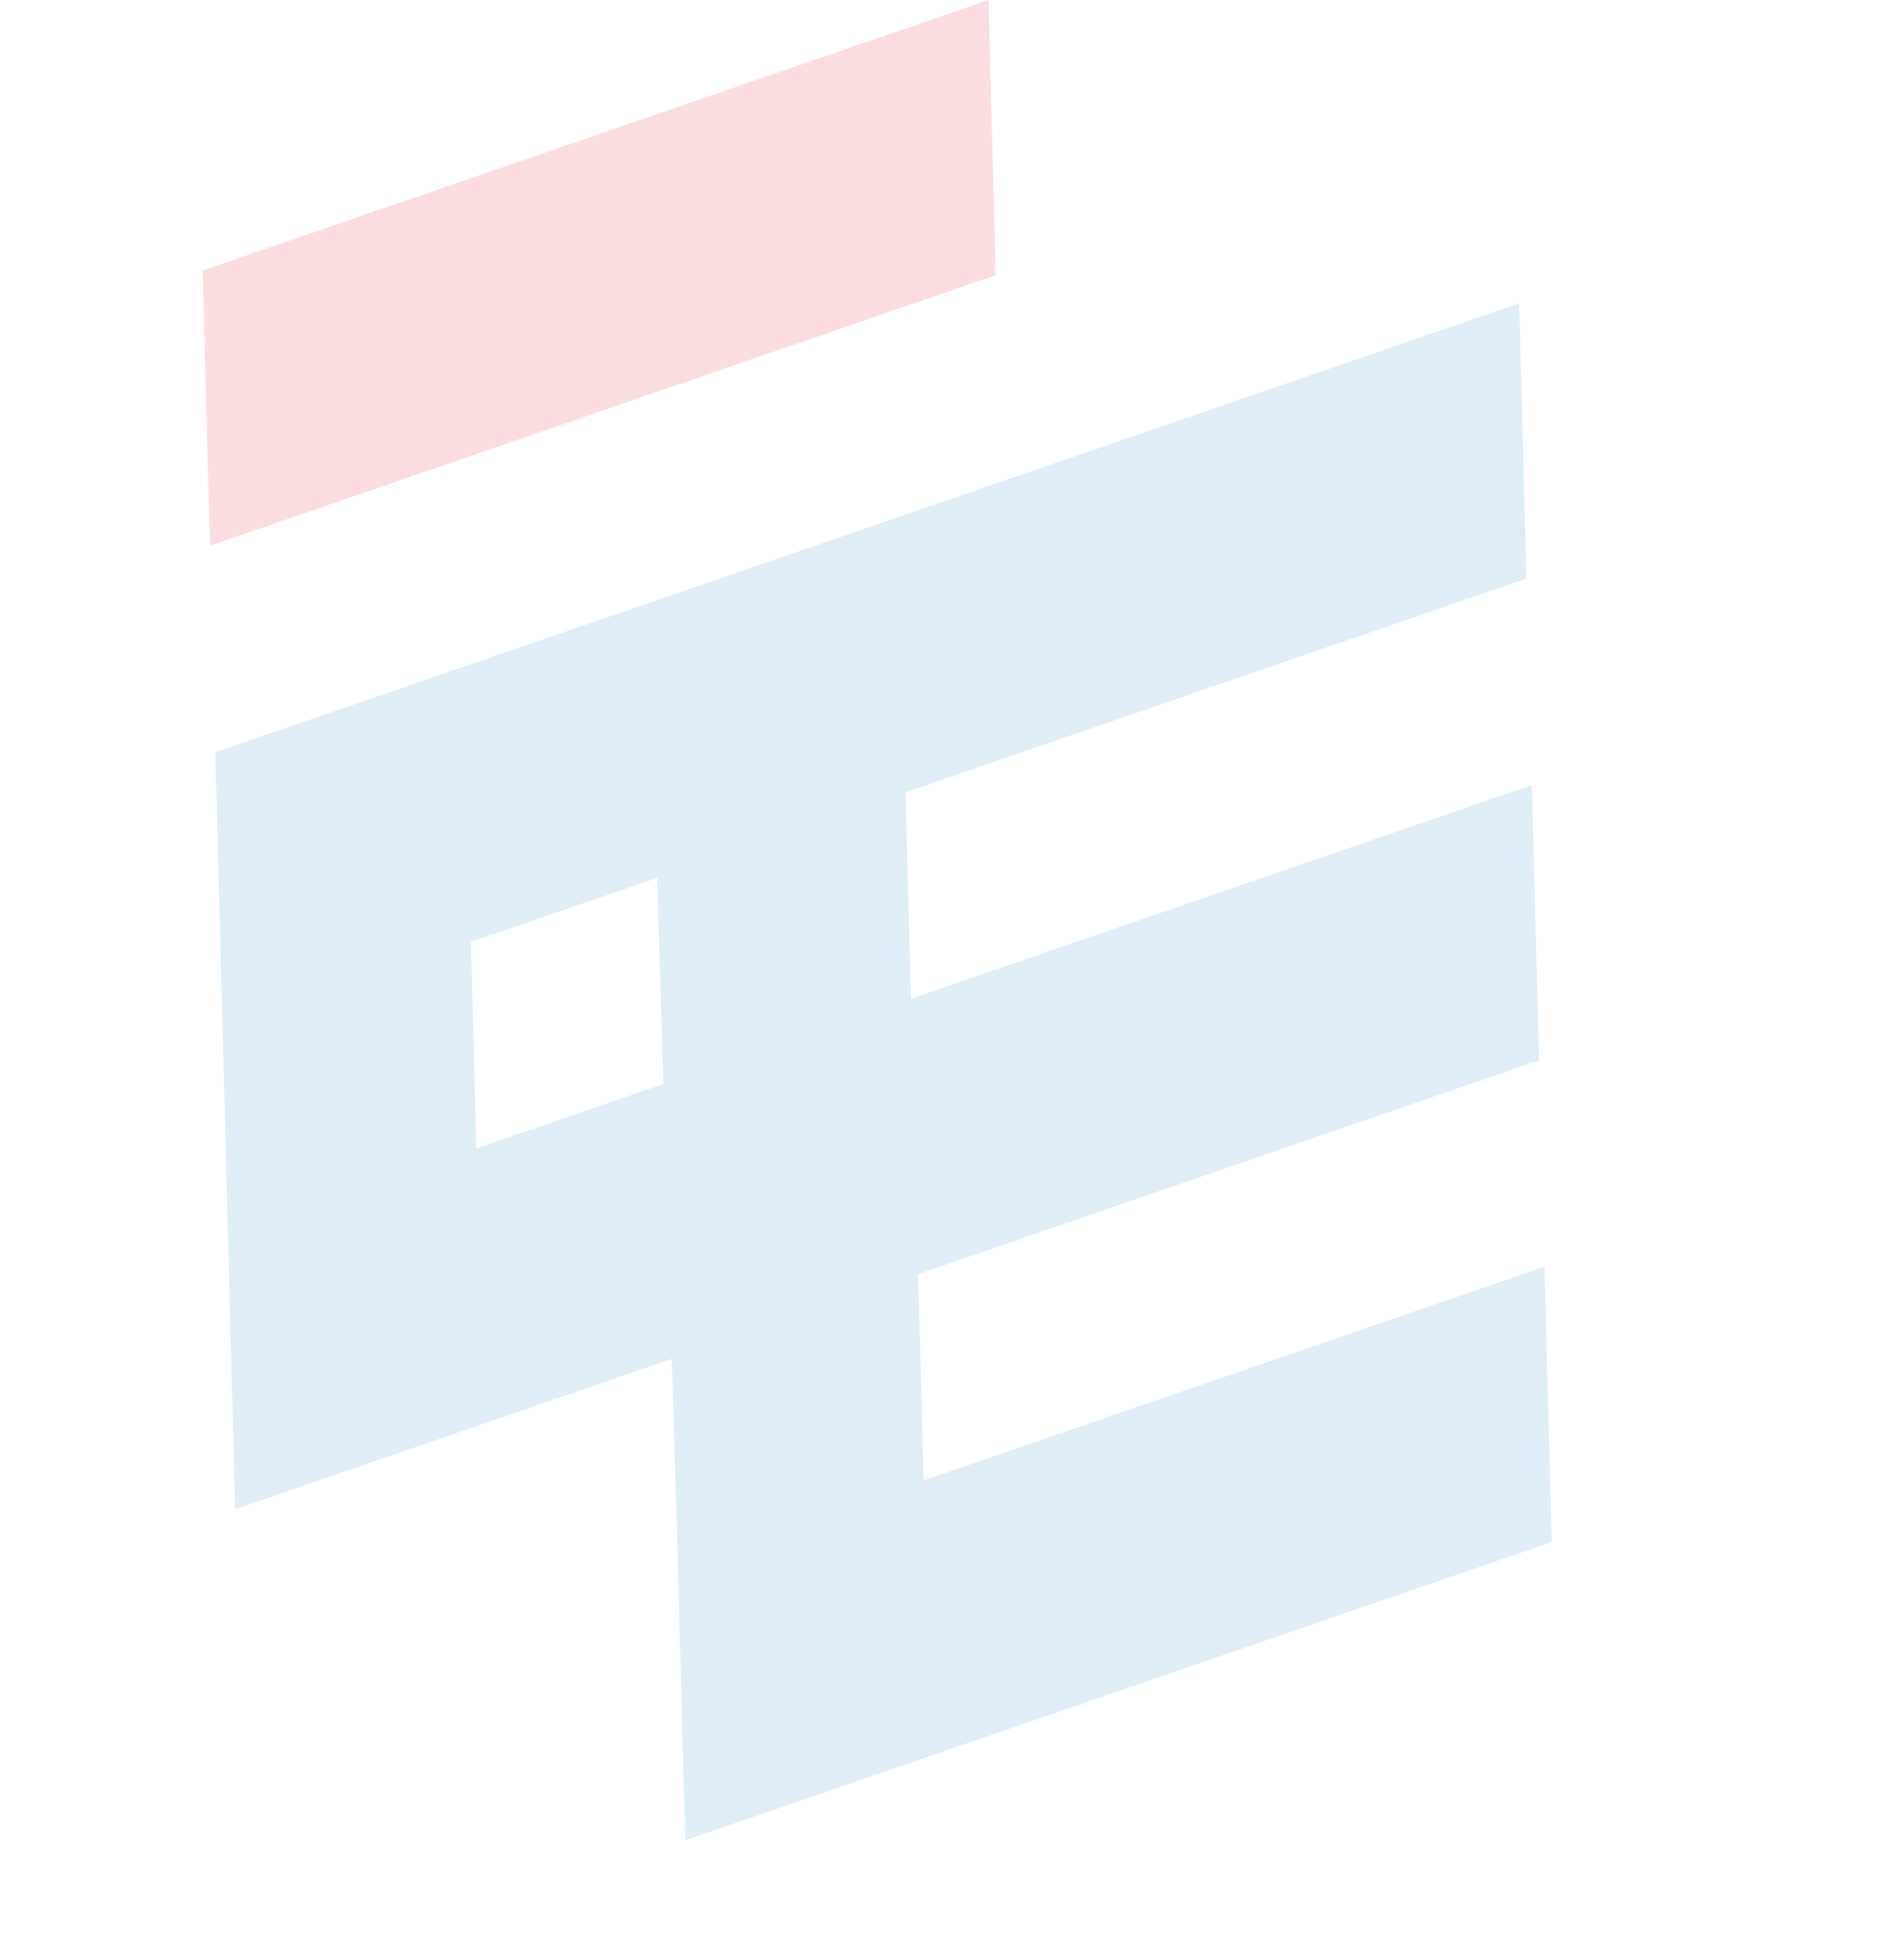
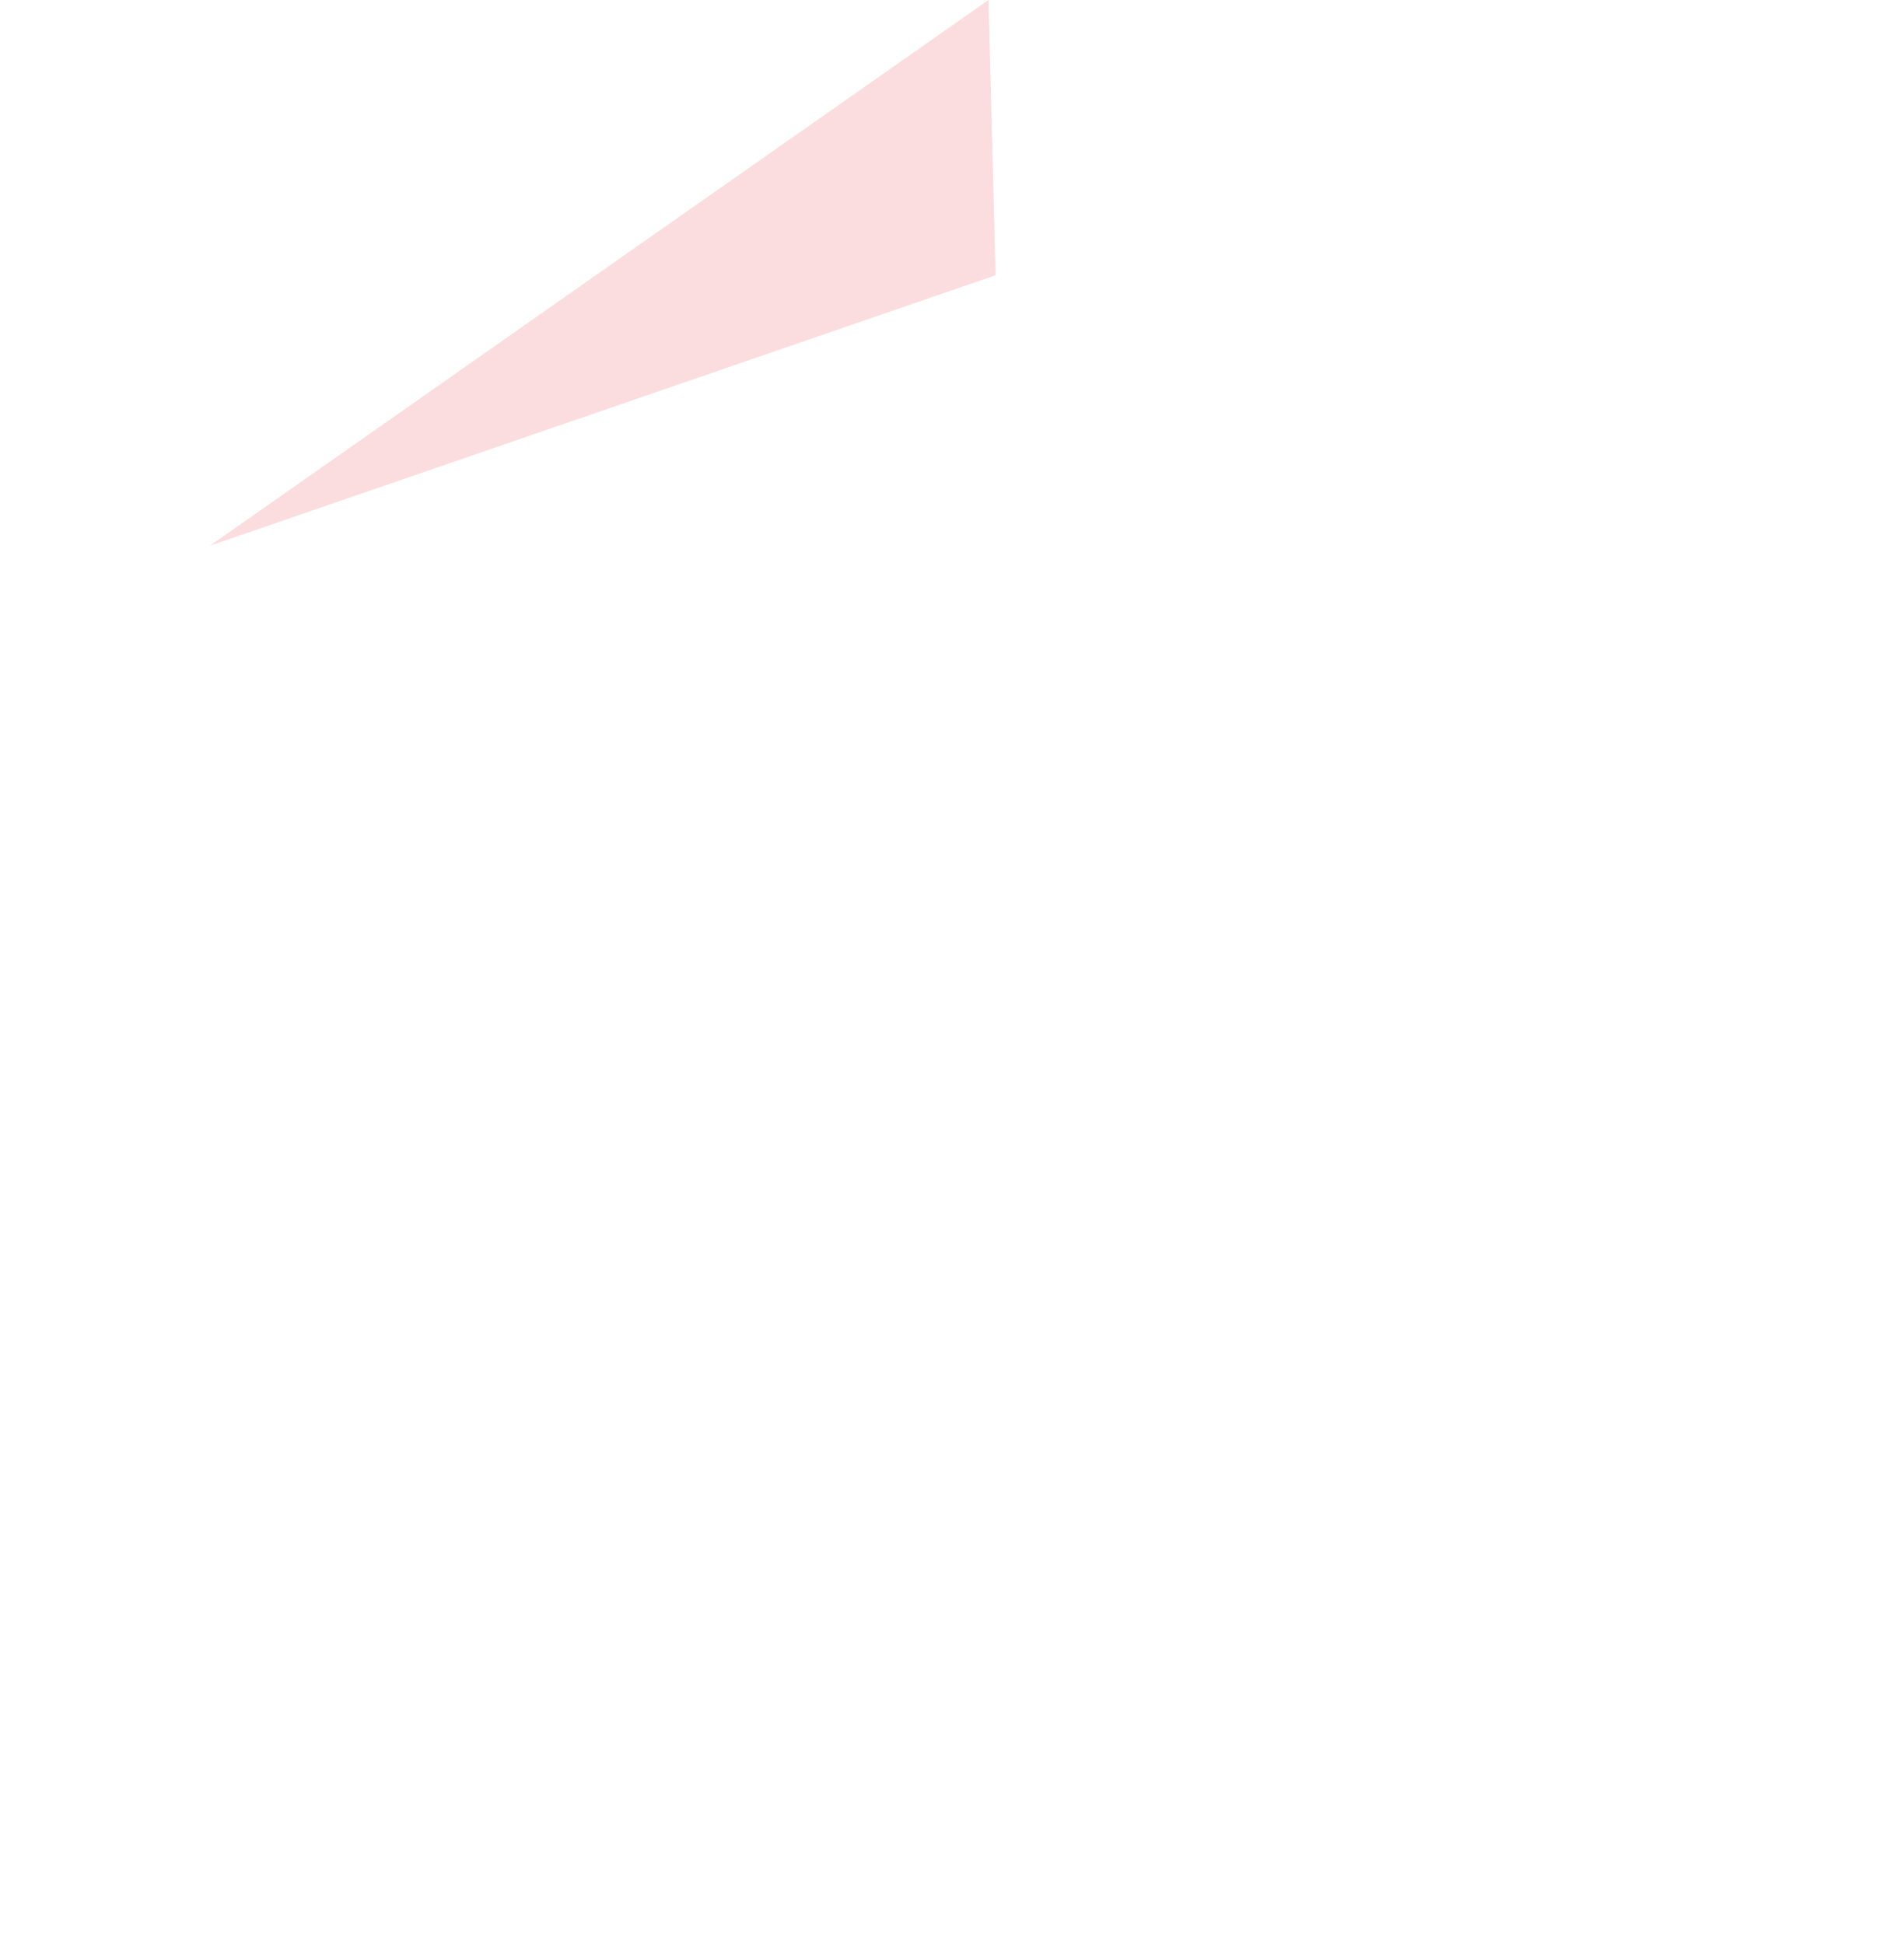
<svg xmlns="http://www.w3.org/2000/svg" width="243.48" height="248.605" viewBox="0 0 243.48 248.605">
  <g id="Group_294" data-name="Group 294" transform="translate(-19.137 50.114) rotate(-19)" opacity="0.152">
-     <path id="Path_777" data-name="Path 777" d="M422.151,0,411.558,33.585H305.29L315.883,0Z" transform="translate(-268.223)" fill="#e91d25" />
-     <path id="Path_778" data-name="Path 778" d="M398.826,194.282,409.415,160.7H233.076l-10.589,33.582-7.948,25.2L203.95,253.072H263l-7.831,25.183-10.589,33.593H361.763l10.589-33.593H288.378l7.941-25.183h83.974l10.6-33.593H306.915l7.937-25.2Zm-125.387,25.2H248.132l7.948-25.2h25.183Z" transform="translate(-203.95 -101.92)" fill="#2686c7" />
+     <path id="Path_777" data-name="Path 777" d="M422.151,0,411.558,33.585H305.29Z" transform="translate(-268.223)" fill="#e91d25" />
  </g>
</svg>